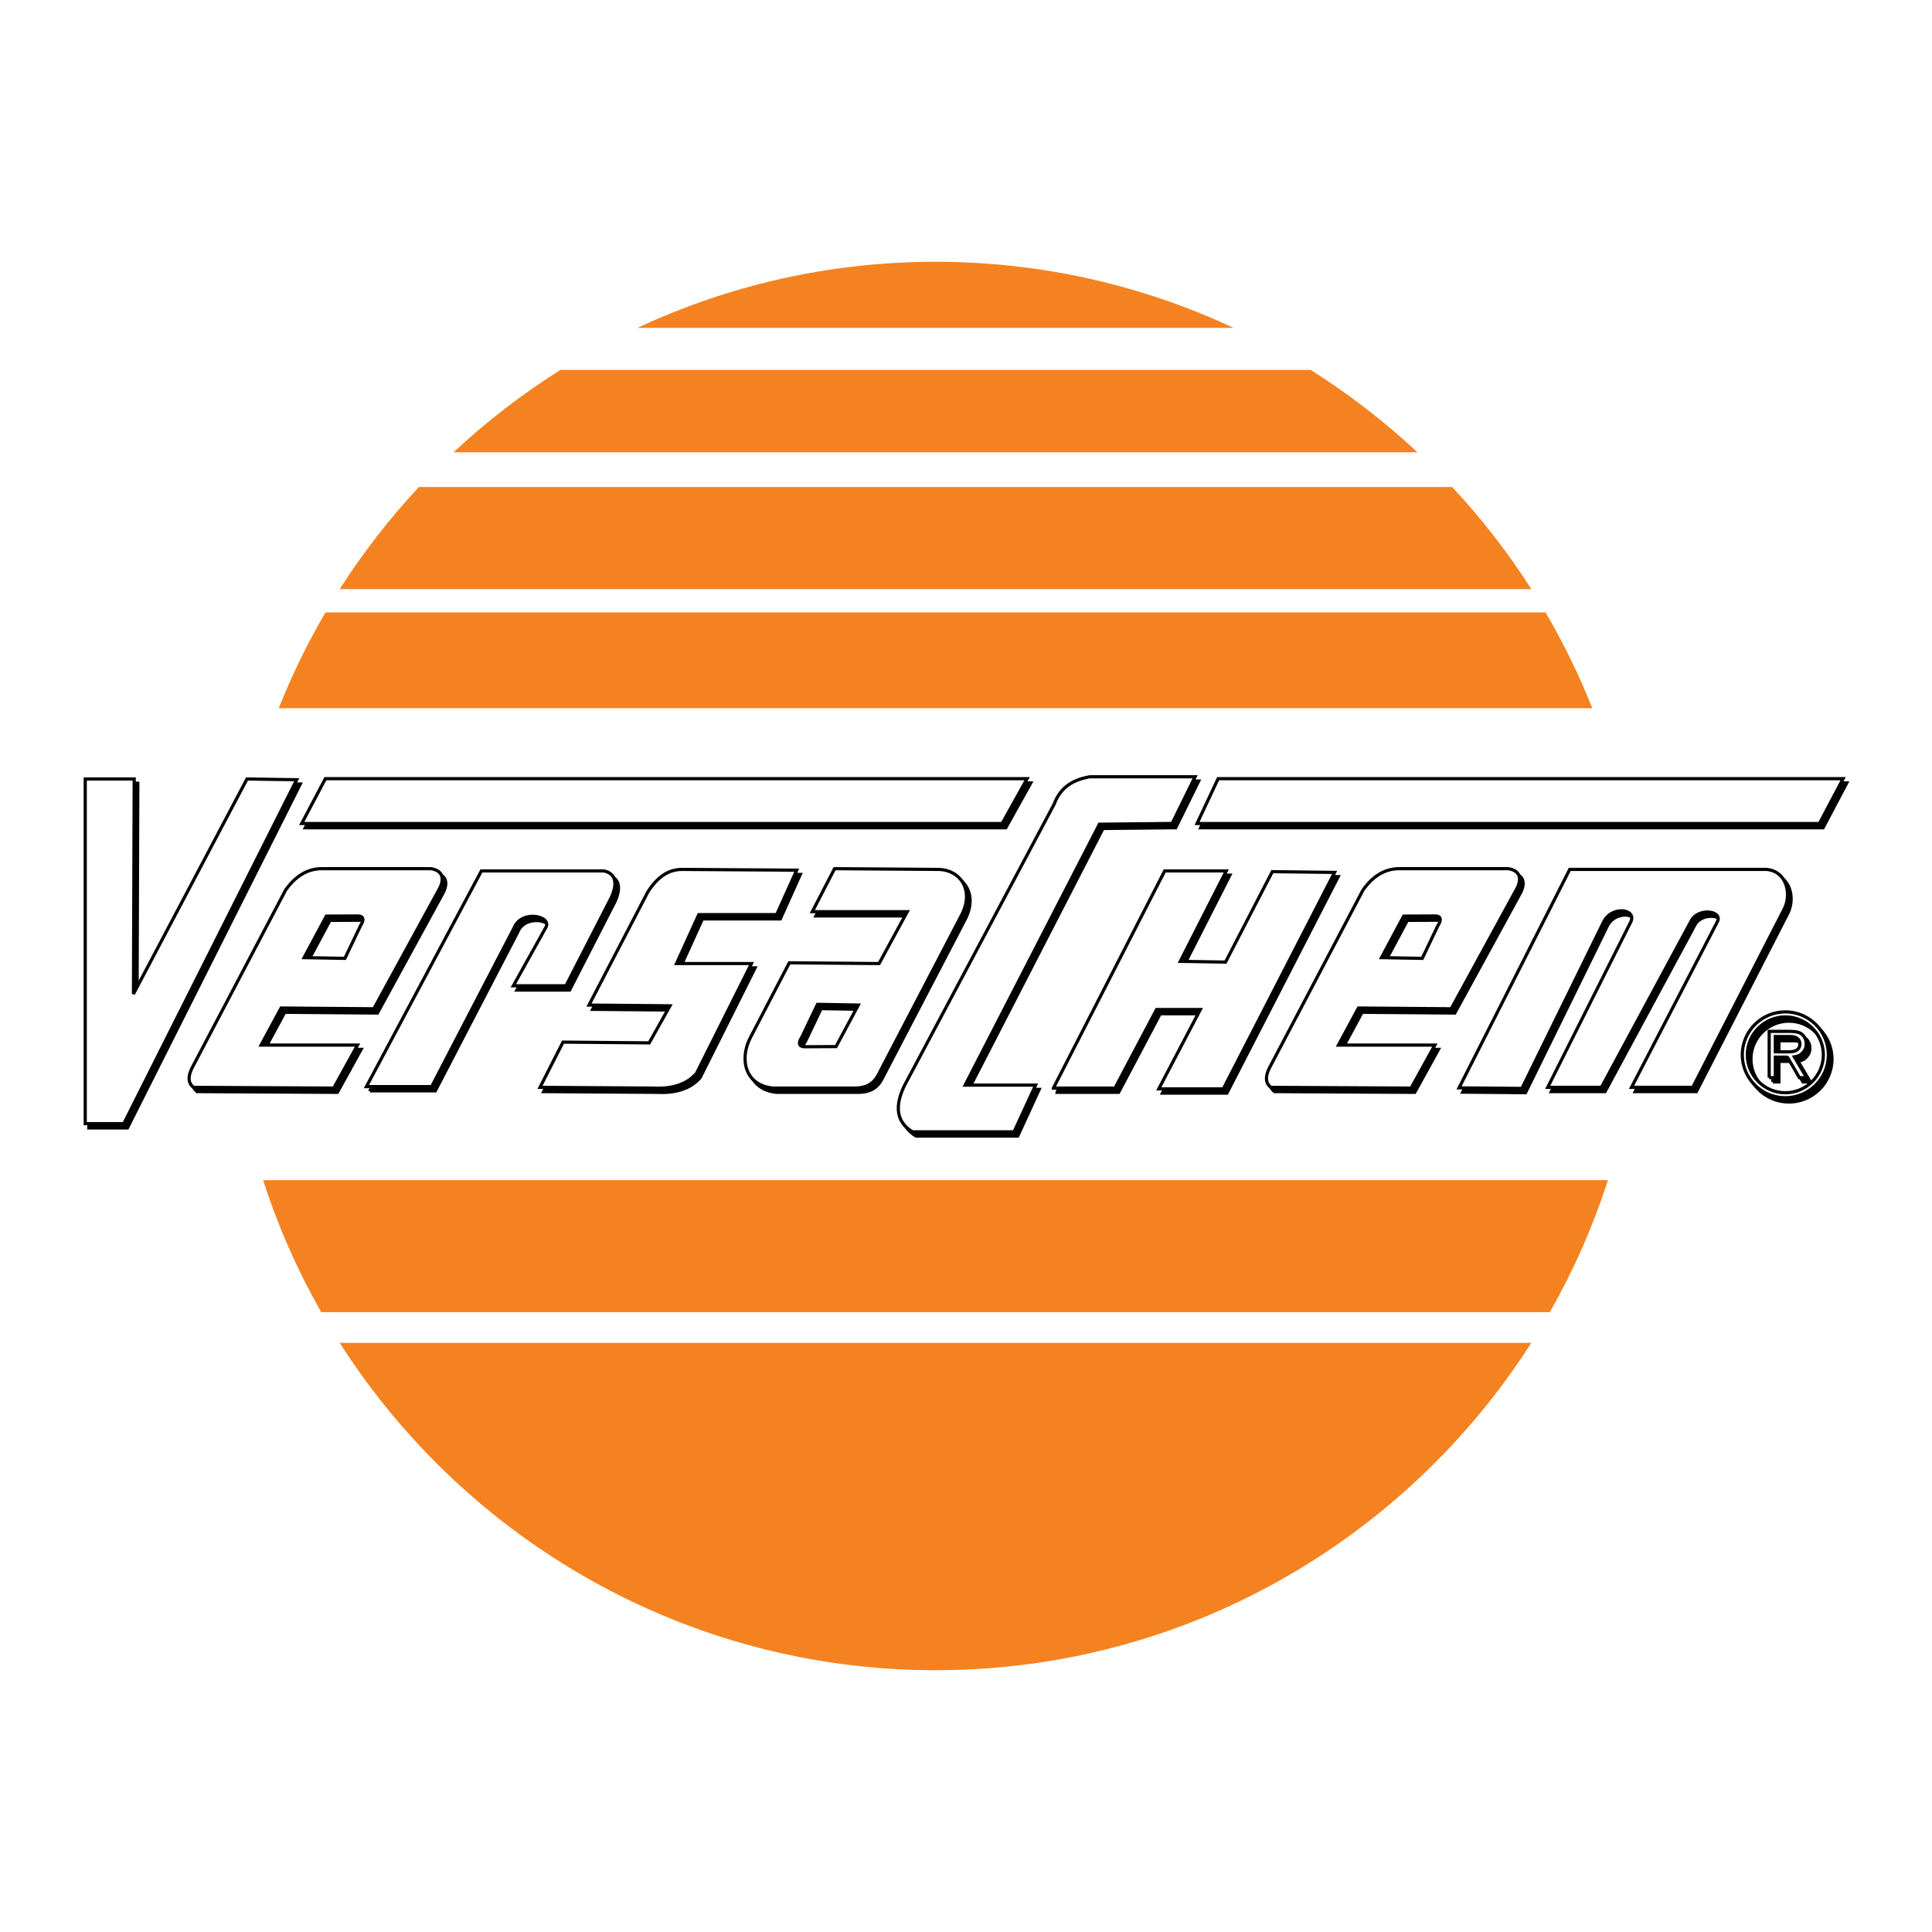
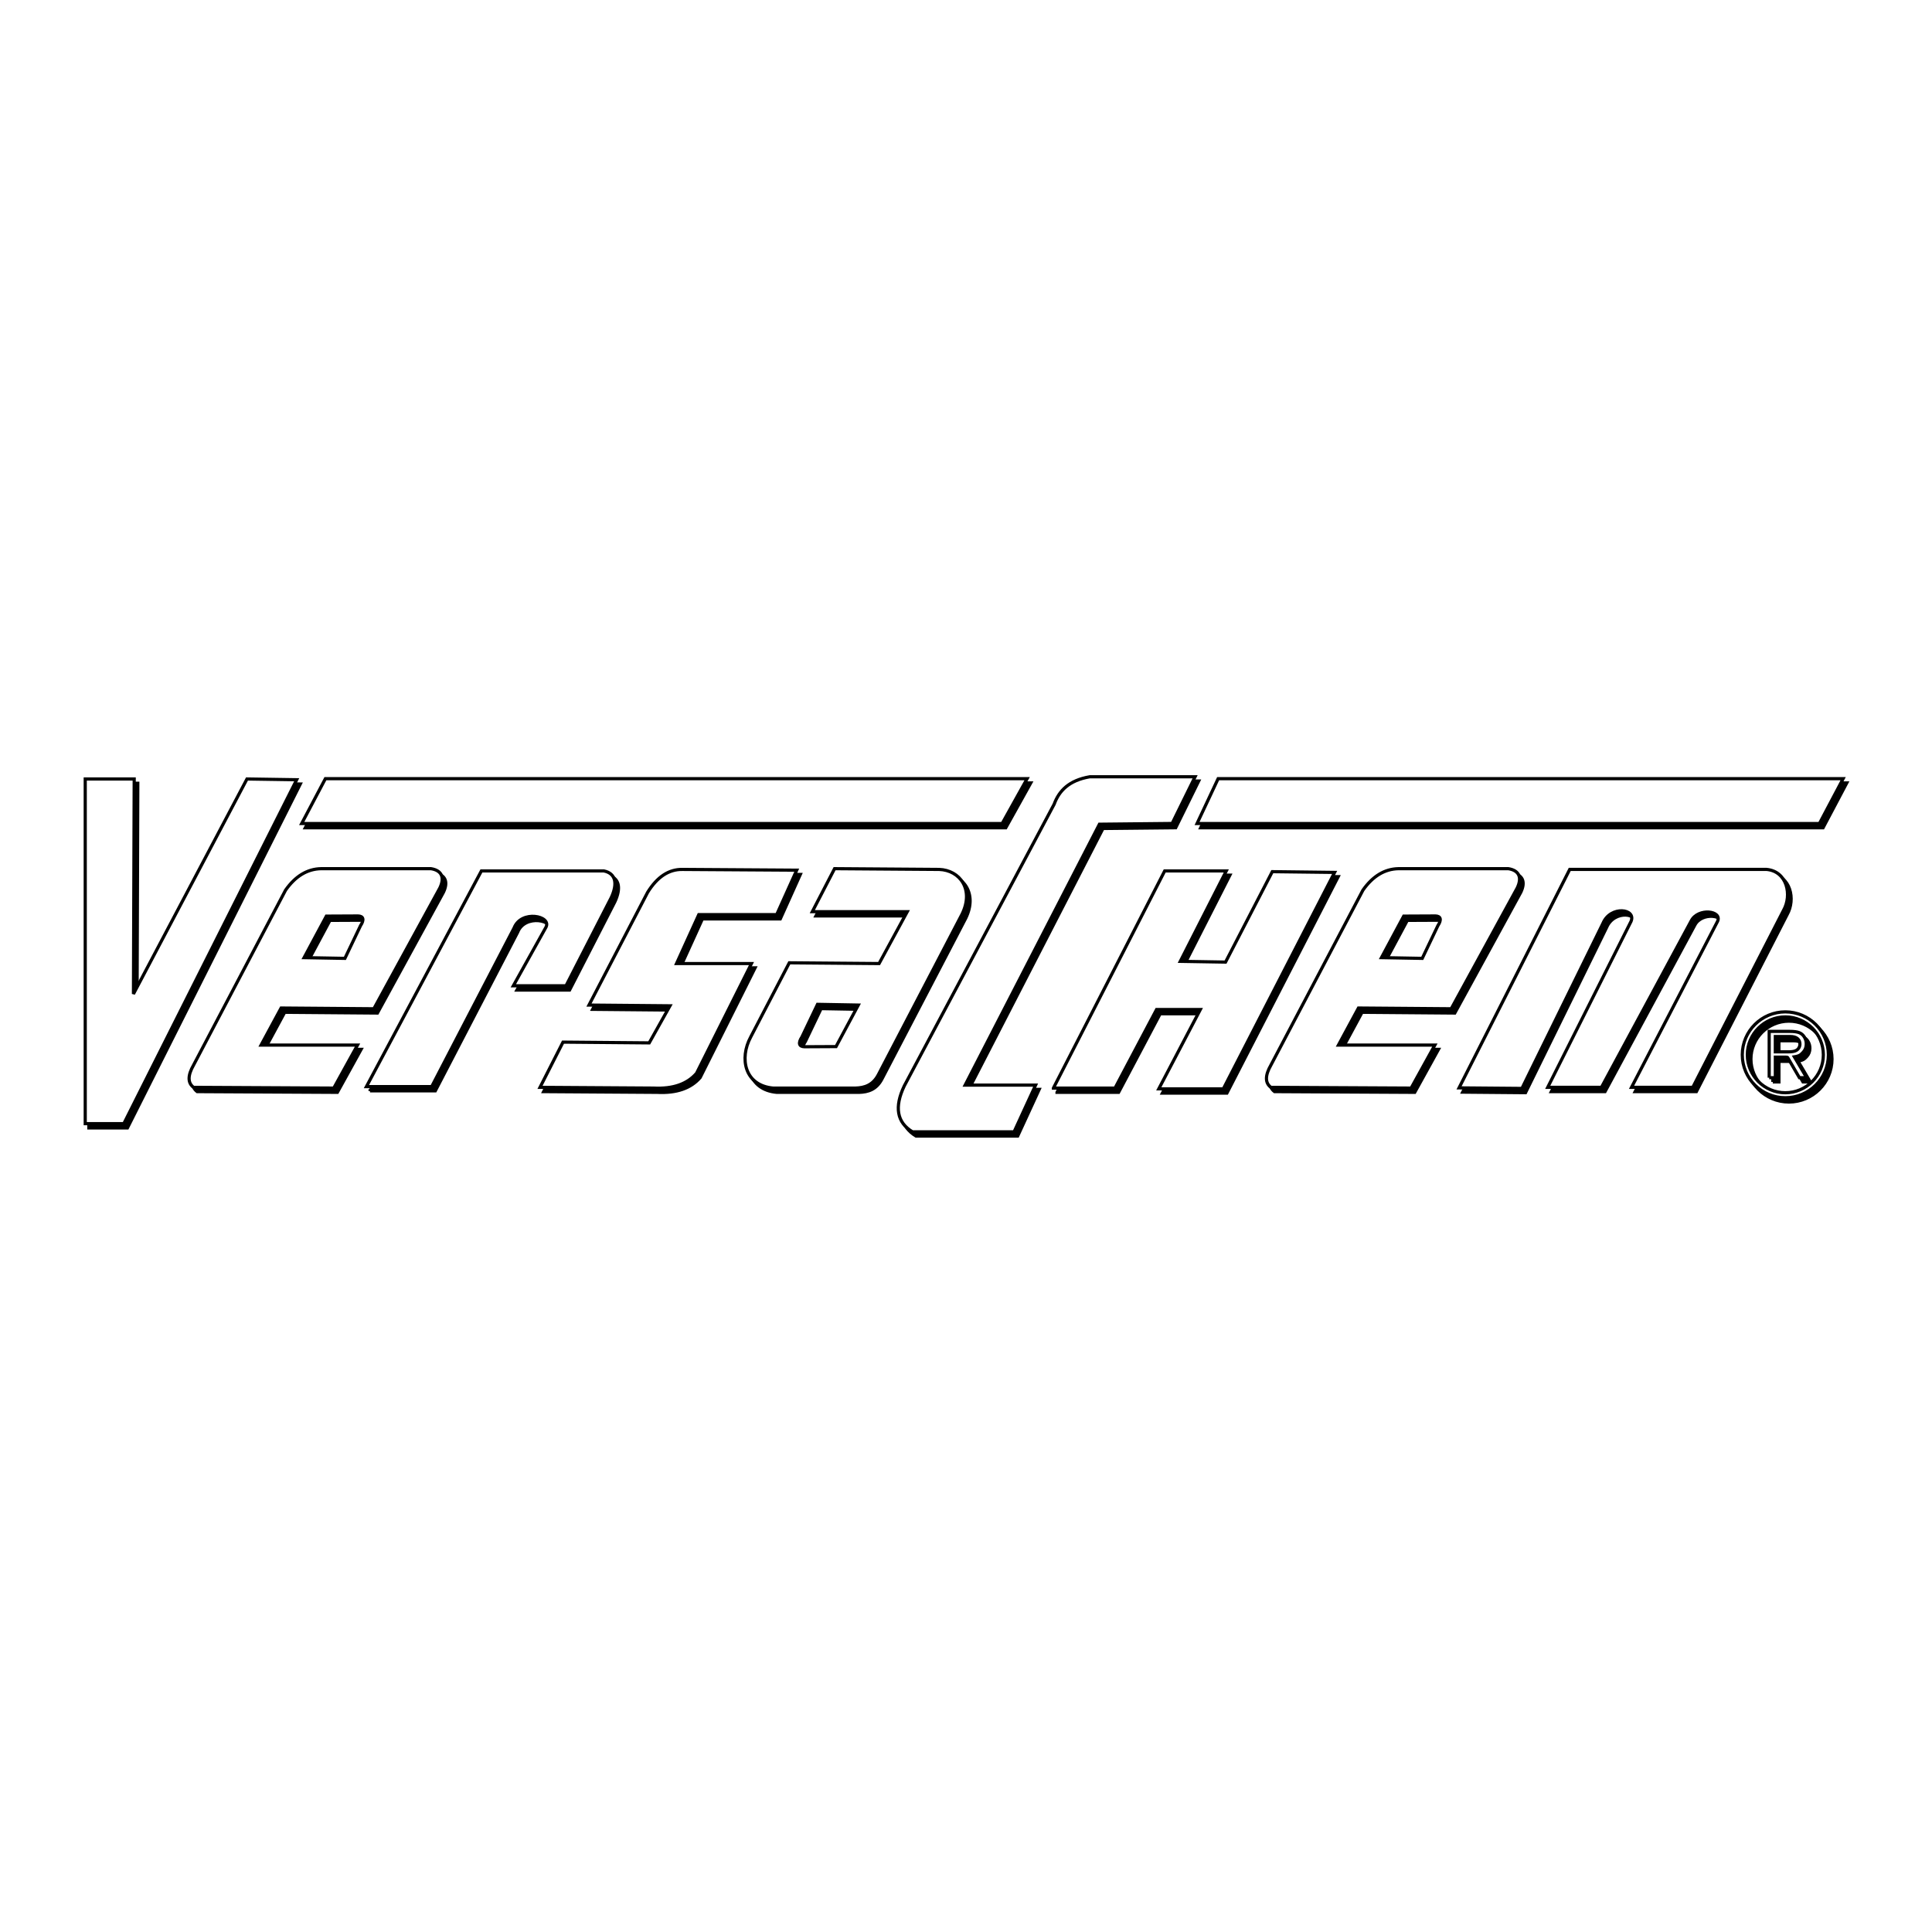
<svg xmlns="http://www.w3.org/2000/svg" version="1.0" id="Layer_1" x="0px" y="0px" width="192.756px" height="192.756px" viewBox="0 0 192.756 192.756" enable-background="new 0 0 192.756 192.756" xml:space="preserve">
  <g>
-     <polygon fill-rule="evenodd" clip-rule="evenodd" fill="#FFFFFF" points="0,0 192.756,0 192.756,192.756 0,192.756 0,0  " />
-     <path fill-rule="evenodd" clip-rule="evenodd" fill="#F58220" d="M93.337,26.118c10.616,0,20.693,2.364,29.734,6.592H63.603   C72.644,28.481,82.722,26.118,93.337,26.118L93.337,26.118z M130.757,36.904c3.815,2.401,7.387,5.157,10.665,8.221H45.252   c3.278-3.063,6.85-5.82,10.665-8.221H130.757L130.757,36.904z M144.884,48.589c2.931,3.143,5.577,6.552,7.897,10.187H33.893   c2.321-3.634,4.968-7.044,7.898-10.187H144.884L144.884,48.589z M154.202,61.102c1.784,3.048,3.343,6.239,4.658,9.553H27.814   c1.315-3.314,2.874-6.505,4.658-9.553H154.202L154.202,61.102z M160.422,117.746c-1.484,4.611-3.434,9.02-5.793,13.167H32.045   c-2.359-4.147-4.309-8.556-5.792-13.167H160.422L160.422,117.746z M152.779,133.98c-12.518,19.605-34.499,32.658-59.442,32.658   s-46.925-13.053-59.443-32.658H152.779L152.779,133.98z" />
    <path fill-rule="evenodd" clip-rule="evenodd" stroke="#000000" stroke-width="0.316" stroke-miterlimit="2.613" d="   M178.482,101.38c2.366,0,4.296,1.925,4.296,4.285c0,2.359-1.93,4.284-4.296,4.284c-2.365,0-4.295-1.925-4.295-4.284   C174.188,103.305,176.117,101.38,178.482,101.38L178.482,101.38z M178.482,101.881c2.09,0,3.793,1.699,3.793,3.784   c0,2.084-1.703,3.783-3.793,3.783c-2.088,0-3.792-1.699-3.792-3.783C174.69,103.58,176.395,101.881,178.482,101.881   L178.482,101.881z M176.872,107.946v-4.619h2.052c0.413,0,0.727,0.042,0.941,0.126c0.215,0.083,0.386,0.229,0.516,0.438   c0.128,0.21,0.192,0.442,0.192,0.696c0,0.327-0.107,0.604-0.319,0.828c-0.213,0.225-0.336,0.368-0.871,0.452l1.228,2.078h-0.726   l-1.167-2.006c-0.034-0.061-0.367-0.046-0.522-0.046h-0.711v2.052H176.872L176.872,107.946z M177.484,105.366h1.316   c0.28,0,0.499-0.029,0.656-0.087c0.158-0.057,0.279-0.15,0.36-0.277c0.083-0.127,0.124-0.265,0.124-0.414   c0-0.219-0.08-0.398-0.238-0.539c-0.159-0.141-0.409-0.211-0.753-0.211h-1.466V105.366L177.484,105.366z M32.826,78.114h70.012   l-2.492,4.476H30.459L32.826,78.114L32.826,78.114z M121.894,78.114h62.358l-2.366,4.476H119.79L121.894,78.114L121.894,78.114z    M8.864,78.146v34.389h3.849L29.96,78.22L25,78.146L13.675,99.592l0.074-21.446H8.864L8.864,78.146z M19.671,108.91   c-0.592-0.442-0.592-1.182,0-2.219l9.178-17.452c0.987-1.405,2.171-2.12,3.553-2.145h10.955c1.085,0.172,1.381,0.888,0.888,1.923   l-6.588,12.054l-9.252-0.074l-1.998,3.698h9.622l-2.369,4.289L19.671,108.91L19.671,108.91z M30.7,95.969l2.221-4.142l3.167-0.015   c0.518,0.013,0.646,0.358,0.237,0.977l-1.554,3.253L30.7,95.969L30.7,95.969z M127.159,108.91c-0.593-0.442-0.593-1.182,0-2.219   l9.179-17.452c0.986-1.405,2.17-2.12,3.553-2.145h10.955c1.085,0.172,1.381,0.888,0.888,1.923l-6.588,12.054l-9.252-0.074   l-1.998,3.698h9.622l-2.369,4.289L127.159,108.91L127.159,108.91z M138.188,95.969l2.221-4.142l3.168-0.015   c0.518,0.013,0.646,0.358,0.237,0.977l-1.555,3.253L138.188,95.969L138.188,95.969z M94.061,87.169   c2.073,0.073,3.479,1.996,2.294,4.437l-8.363,16.047c-0.542,1.035-1.356,1.307-2.294,1.332h-8.186   c-2.861-0.247-3.41-2.959-2.25-5.103l3.848-7.396l8.957,0.074l2.812-5.176h-9.475l2.222-4.29L94.061,87.169L94.061,87.169z    M85.993,100.702l-2.221,4.142l-3.167,0.015c-0.518-0.013-0.646-0.357-0.238-0.977l1.555-3.253L85.993,100.702L85.993,100.702z    M36.917,108.836l11.473-21.52h12.213c1.209,0.247,1.381,1.283,0.74,2.662l-4.515,8.8h-5.255l3.257-5.842   c0.591-1.134-2.467-1.774-3.183,0.074l-8.216,15.825H36.917L36.917,108.836z M59.124,100.701l5.847-11.241   c0.962-1.552,2.122-2.316,3.479-2.292l11.399,0.074l-1.998,4.438h-7.772l-2.22,4.881h7.476l-5.478,10.944   c-0.938,1.085-2.369,1.577-4.292,1.479l-11.325-0.074l2.294-4.511l8.602,0.073l2.073-3.697L59.124,100.701L59.124,100.701z    M105.533,80.66l-14.952,28.103c-1.011,2.119-0.739,3.647,0.814,4.585h10.14l2.146-4.659h-7.032l13.397-26.031l7.255-0.074   l2.294-4.659h-10.511C107.014,78.281,106.026,79.317,105.533,80.66L105.533,80.66z M105.459,108.984l11.104-21.668h6.143   l-4.589,9.022l4.516,0.074l4.663-9.022l6.218,0.074l-11.104,21.595h-6.439l4.146-7.913h-4.367l-4.146,7.839H105.459   L105.459,108.984z M145.931,108.963l11.043-21.798h19.62c2.094,0.185,2.55,2.587,1.716,4.07l-9.06,17.674h-6.111l8.576-16.549   c0.518-1.088-1.947-1.393-2.626-0.054l-8.953,16.603h-5.36l8.31-16.549c0.554-1.285-2.037-1.606-2.788,0.161l-8.095,16.496   L145.931,108.963L145.931,108.963z" />
    <path fill-rule="evenodd" clip-rule="evenodd" fill="#FFFFFF" stroke="#000000" stroke-width="0.316" stroke-miterlimit="2.613" d="   M178.123,100.954c2.365,0,4.295,1.925,4.295,4.285s-1.93,4.284-4.295,4.284c-2.366,0-4.295-1.924-4.295-4.284   S175.757,100.954,178.123,100.954L178.123,100.954z M178.123,101.456c2.089,0,3.793,1.699,3.793,3.783s-1.704,3.784-3.793,3.784   s-3.793-1.7-3.793-3.784S176.034,101.456,178.123,101.456L178.123,101.456z M176.512,107.521v-4.619h2.053   c0.412,0,0.726,0.041,0.94,0.125c0.215,0.083,0.387,0.229,0.516,0.439c0.128,0.21,0.192,0.441,0.192,0.695   c0,0.328-0.107,0.604-0.319,0.828c-0.213,0.225-0.336,0.368-0.871,0.452l1.228,2.079h-0.725l-1.168-2.007   c-0.033-0.061-0.367-0.045-0.522-0.045h-0.71v2.052H176.512L176.512,107.521z M177.125,104.941h1.316   c0.279,0,0.499-0.029,0.655-0.088c0.158-0.057,0.279-0.15,0.36-0.276c0.083-0.127,0.124-0.266,0.124-0.415   c0-0.218-0.08-0.398-0.238-0.538c-0.158-0.142-0.409-0.211-0.753-0.211h-1.465V104.941L177.125,104.941z M32.465,77.688h70.013   l-2.493,4.476H30.099L32.465,77.688L32.465,77.688z M121.533,77.688h62.358l-2.366,4.476h-62.095L121.533,77.688L121.533,77.688z    M8.504,77.72v34.388h3.849L29.6,77.794l-4.959-0.074L13.315,99.167l0.074-21.447H8.504L8.504,77.72z M19.311,108.485   c-0.592-0.443-0.592-1.183,0-2.219l9.178-17.453c0.986-1.405,2.171-2.119,3.553-2.145h10.955c1.085,0.173,1.381,0.888,0.888,1.923   l-6.587,12.054l-9.252-0.074l-1.999,3.698h9.623l-2.369,4.29L19.311,108.485L19.311,108.485z M30.34,95.543l2.221-4.142   l3.167-0.015c0.518,0.013,0.646,0.358,0.237,0.977l-1.554,3.254L30.34,95.543L30.34,95.543z M126.799,108.485   c-0.592-0.443-0.592-1.183,0-2.219l9.179-17.453c0.986-1.405,2.171-2.119,3.553-2.145h10.955c1.085,0.173,1.381,0.888,0.888,1.923   l-6.587,12.054l-9.253-0.074l-1.998,3.698h9.622l-2.369,4.29L126.799,108.485L126.799,108.485z M137.828,95.543l2.221-4.142   l3.167-0.015c0.519,0.013,0.646,0.358,0.237,0.977l-1.555,3.254L137.828,95.543L137.828,95.543z M93.701,86.743   c2.072,0.073,3.479,1.996,2.294,4.437l-8.363,16.047c-0.542,1.035-1.357,1.307-2.294,1.332l-8.186,0.001   c-2.861-0.248-3.41-2.96-2.251-5.104l3.848-7.396l8.957,0.074l2.813-5.177h-9.475l2.221-4.289L93.701,86.743L93.701,86.743z    M85.633,100.276l-2.221,4.142l-3.167,0.016c-0.518-0.014-0.646-0.358-0.237-0.977l1.555-3.254L85.633,100.276L85.633,100.276z    M36.558,108.411l11.473-21.52h12.213c1.208,0.247,1.381,1.283,0.74,2.662l-4.515,8.8h-5.255l3.256-5.843   c0.592-1.133-2.467-1.774-3.182,0.075l-8.217,15.826H36.558L36.558,108.411z M58.763,100.276l5.848-11.241   c0.962-1.552,2.121-2.316,3.479-2.292l11.399,0.074l-1.999,4.437h-7.772l-2.221,4.881h7.476l-5.478,10.944   c-0.938,1.085-2.369,1.577-4.293,1.479l-11.325-0.073l2.294-4.512l8.602,0.074l2.072-3.698L58.763,100.276L58.763,100.276z    M105.173,80.235l-14.951,28.102c-1.011,2.119-0.739,3.647,0.814,4.585h10.14l2.146-4.659h-7.031l13.397-26.031l7.254-0.074   l2.294-4.659h-10.511C106.653,77.856,105.666,78.891,105.173,80.235L105.173,80.235z M105.1,108.559l11.103-21.667h6.144   l-4.59,9.021l4.516,0.075l4.664-9.022l6.217,0.074l-11.103,21.594h-6.44l4.146-7.913h-4.367l-4.145,7.839H105.1L105.1,108.559z    M145.57,108.537l11.043-21.798h19.62c2.095,0.185,2.55,2.587,1.716,4.071l-9.06,17.673h-6.111l8.577-16.549   c0.518-1.088-1.948-1.393-2.627-0.054l-8.952,16.603h-5.36l8.309-16.549c0.555-1.285-2.037-1.606-2.787,0.161l-8.095,16.496   L145.57,108.537L145.57,108.537z" />
  </g>
</svg>